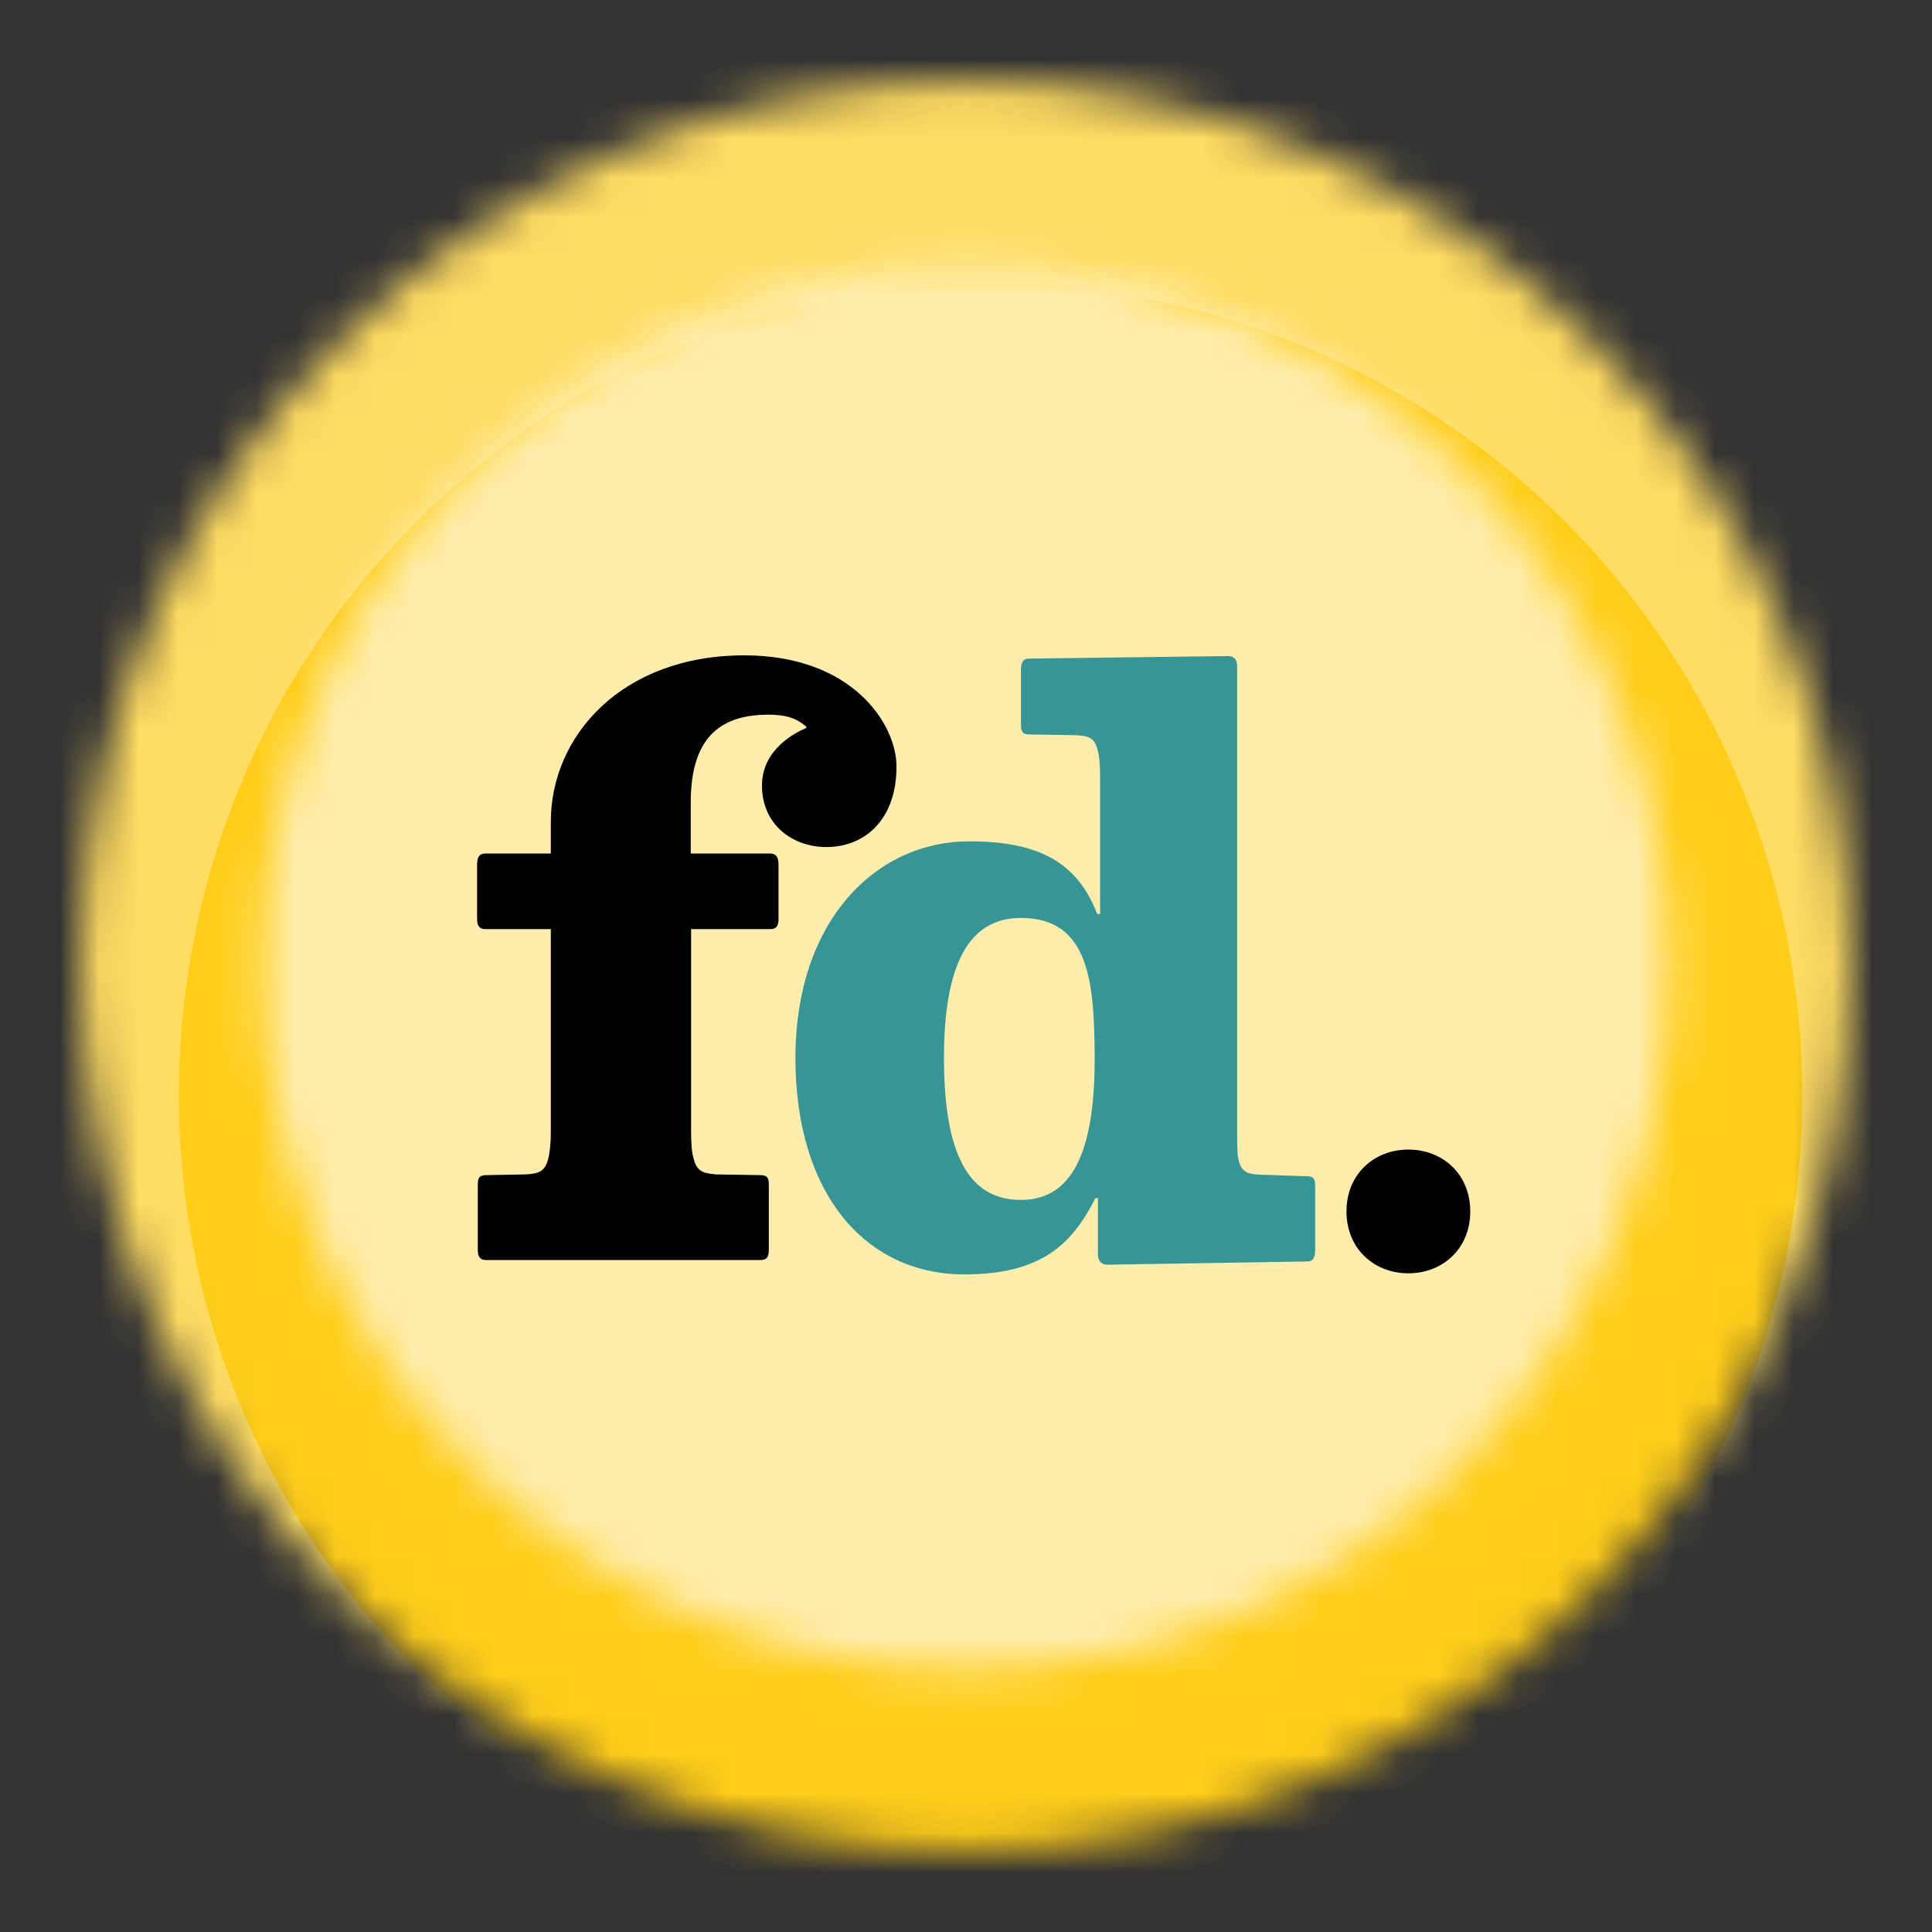
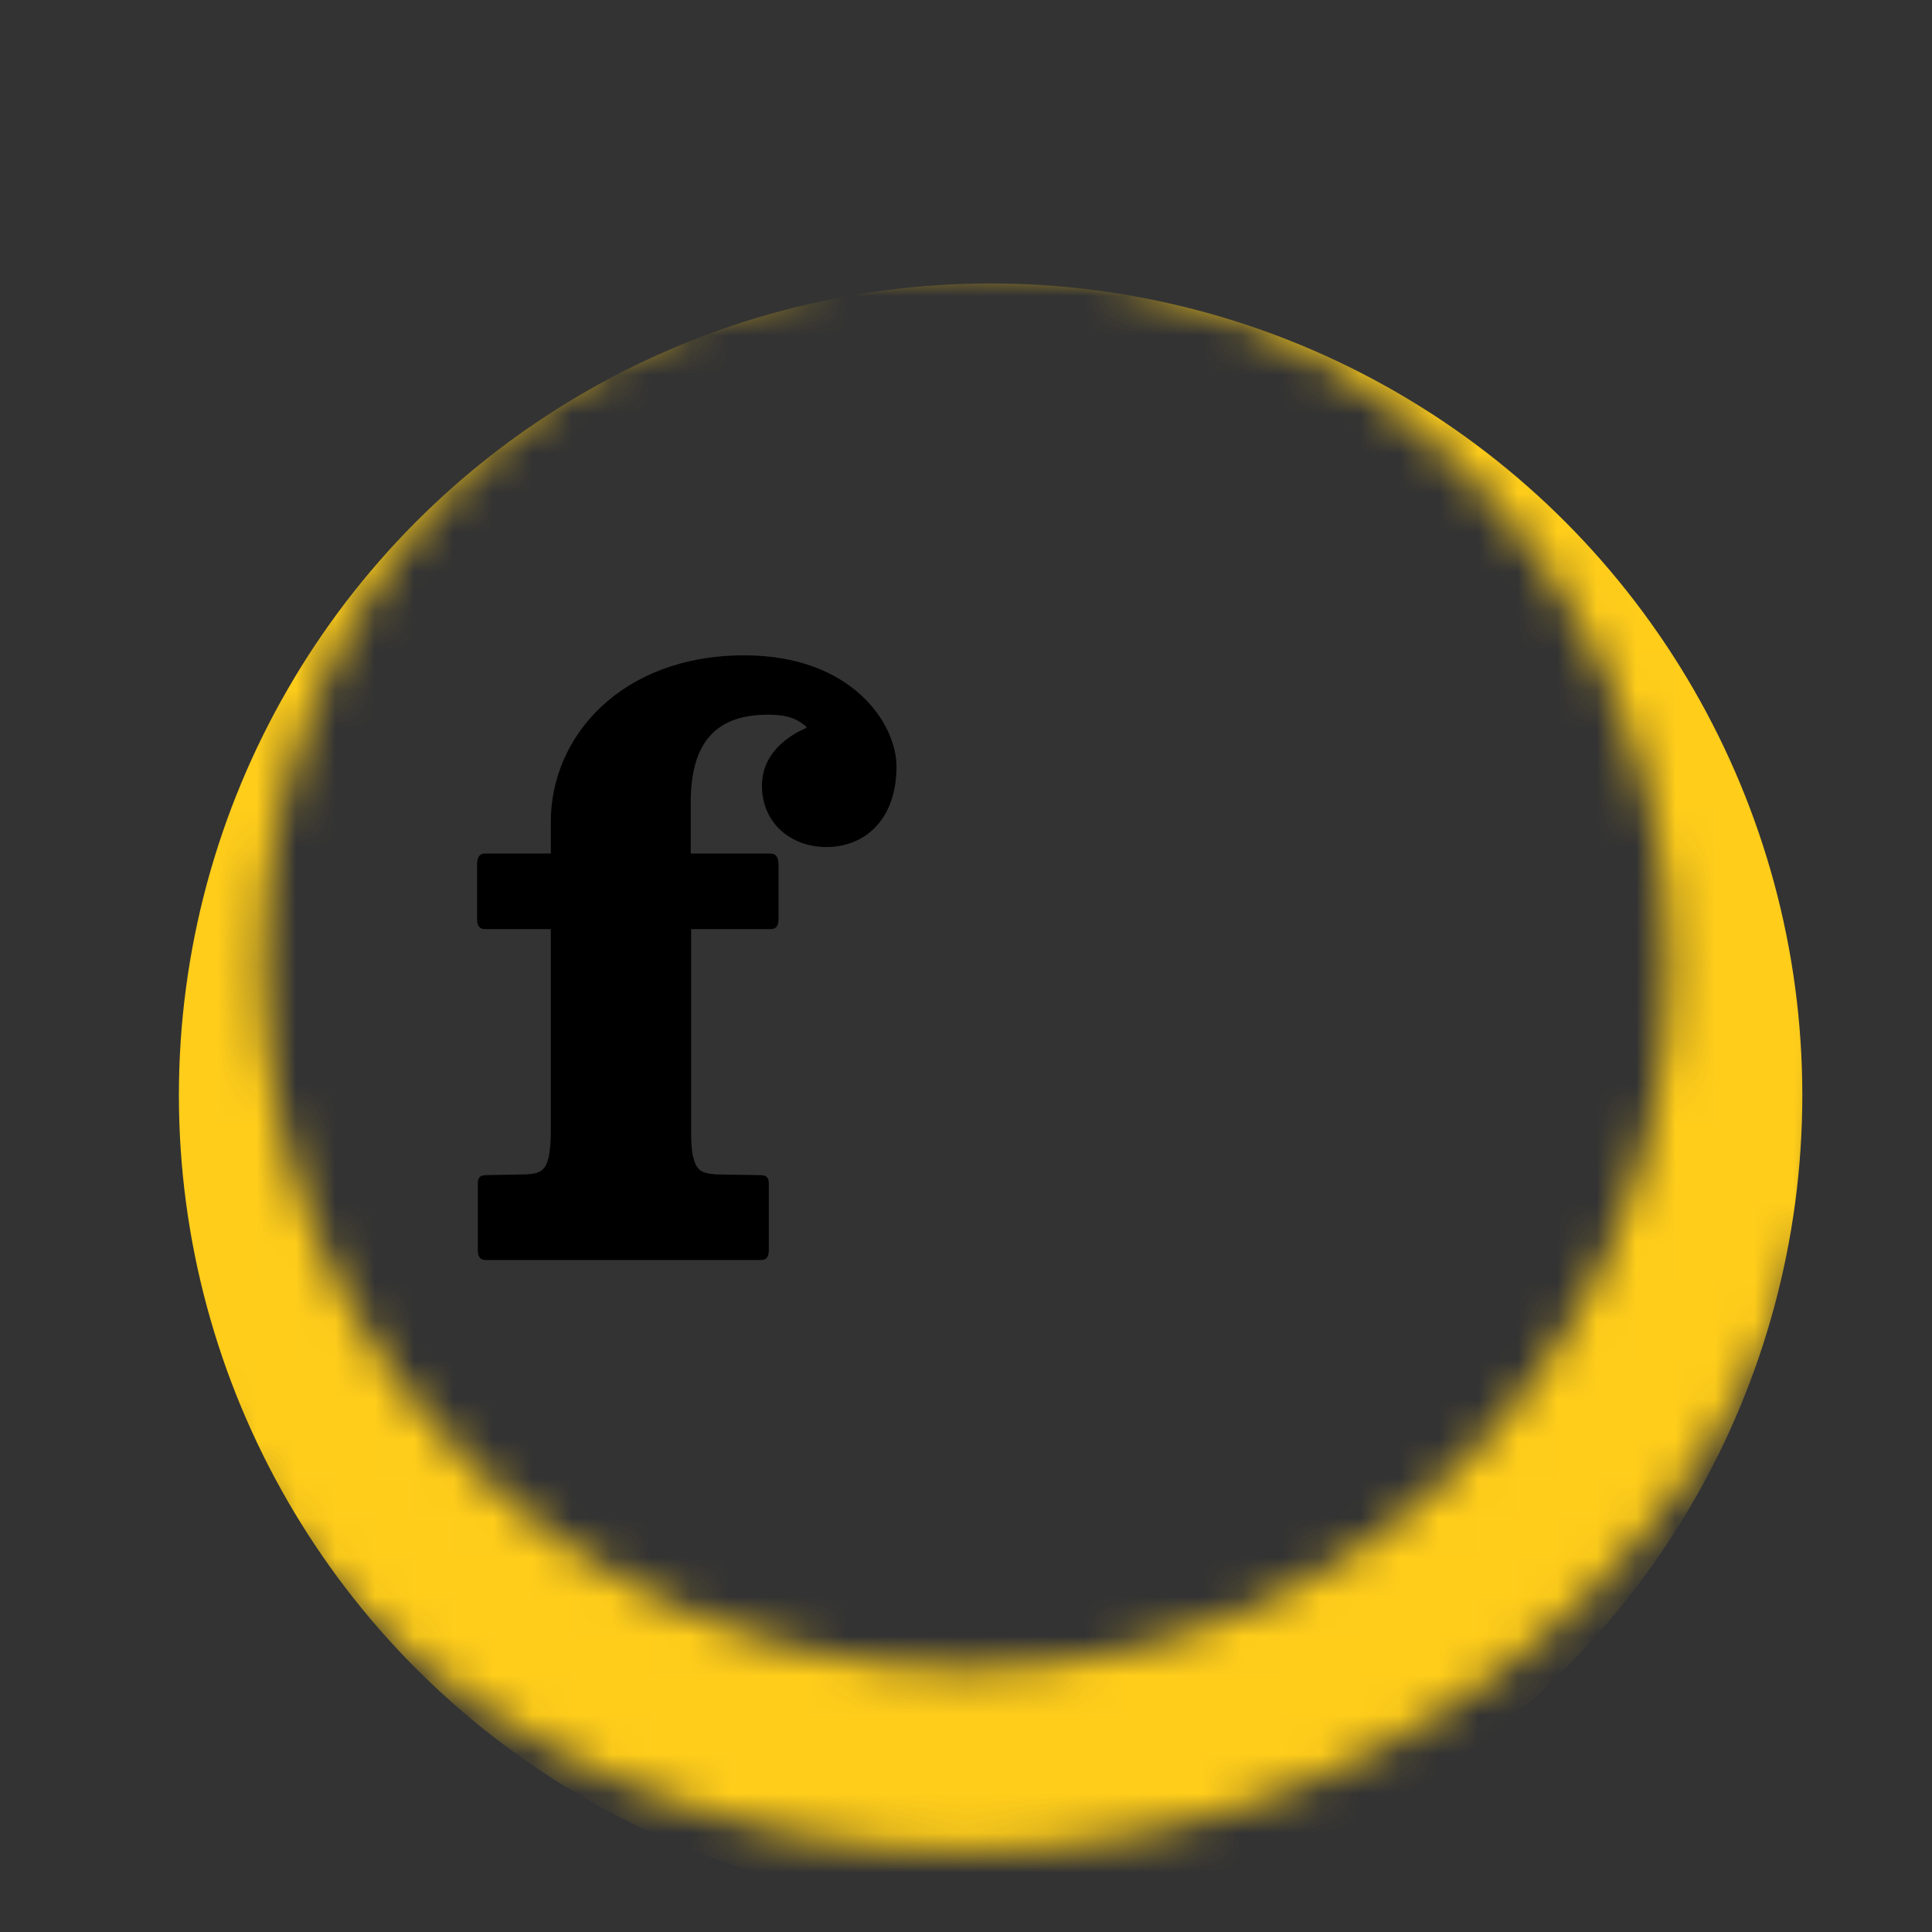
<svg xmlns="http://www.w3.org/2000/svg" width="49" height="49" viewBox="0 0 49 49" fill="none">
  <rect x="0" y="0" width="49" height="49" fill="#333333" stroke="none" />
-   <circle cx="24.5" cy="24.5" r="20.417" fill="#FFEDAD" />
  <mask id="mask0_3278_15417" style="mask-type:alpha" maskUnits="userSpaceOnUse" x="2" y="2" width="45" height="45">
    <path fill-rule="evenodd" clip-rule="evenodd" d="M24.5 46.958C36.903 46.958 46.958 36.903 46.958 24.5C46.958 12.097 36.903 2.042 24.5 2.042C12.097 2.042 2.042 12.097 2.042 24.5C2.042 36.903 12.097 46.958 24.5 46.958ZM24.5 42.328C34.346 42.328 42.328 34.346 42.328 24.5C42.328 14.654 34.346 6.672 24.5 6.672C14.654 6.672 6.672 14.654 6.672 24.5C6.672 34.346 14.654 42.328 24.5 42.328Z" fill="#FFC700" />
  </mask>
  <g mask="url(#mask0_3278_15417)">
-     <circle cx="25.124" cy="22.161" r="26.201" fill="#FFDC62" />
    <ellipse cx="25.124" cy="27.776" rx="20.587" ry="20.587" fill="#FFCD1A" />
  </g>
-   <path d="M33.156 31.994C33.019 31.994 28.238 32.076 28.083 32.076C27.928 32.076 27.846 31.975 27.846 31.802V30.388H27.782C27.207 31.519 26.45 32.322 24.461 32.322C21.934 32.322 20.174 30.26 20.174 26.839C20.174 23.326 22.235 21.338 24.58 21.338C26.368 21.338 27.326 21.885 27.828 23.18H27.901V19.695C27.901 19.44 27.883 19.157 27.837 19.02C27.755 18.683 27.581 18.665 27.262 18.646C27.061 18.646 26.286 18.628 26.113 18.628C25.976 18.628 25.894 18.591 25.894 18.409V16.977C25.894 16.794 25.958 16.703 26.095 16.703C26.231 16.703 30.975 16.639 31.14 16.639C31.295 16.639 31.377 16.721 31.377 16.895V28.764C31.377 29.019 31.377 29.284 31.413 29.421C31.495 29.758 31.669 29.777 31.988 29.795C32.189 29.795 32.964 29.831 33.138 29.831C33.274 29.831 33.356 29.868 33.356 30.05V31.729C33.347 31.911 33.293 31.994 33.156 31.994ZM25.894 23.281C24.726 23.281 23.941 24.193 23.941 26.83C23.941 29.311 24.589 30.433 25.894 30.433C27.354 30.433 27.764 28.883 27.764 26.83C27.755 24.932 27.636 23.281 25.894 23.281Z" fill="#379596" />
-   <path d="M20.958 21.483C20.073 21.483 19.325 20.89 19.325 19.923C19.325 18.984 20.21 18.564 20.448 18.464V18.427C20.274 18.29 20.073 18.126 19.489 18.126C18.358 18.126 17.519 18.619 17.519 20.343V21.648H19.544C19.681 21.648 19.745 21.748 19.745 21.921V23.308C19.745 23.491 19.681 23.564 19.544 23.564H17.528V28.727C17.528 28.983 17.546 29.247 17.592 29.384C17.674 29.722 17.847 29.758 18.167 29.786C18.367 29.786 19.097 29.804 19.28 29.804C19.416 29.804 19.499 29.84 19.499 30.023V31.701C19.499 31.884 19.435 31.957 19.298 31.957H12.319C12.182 31.957 12.118 31.875 12.118 31.701V30.023C12.118 29.84 12.2 29.804 12.337 29.804C12.519 29.804 13.131 29.786 13.331 29.786C13.651 29.767 13.824 29.722 13.906 29.384C13.943 29.247 13.97 28.983 13.97 28.727V23.564H12.3C12.164 23.564 12.1 23.482 12.1 23.308V21.921C12.1 21.739 12.164 21.648 12.3 21.648H13.97V20.854C13.961 18.683 15.758 16.621 18.878 16.621C21.606 16.621 22.737 18.354 22.737 19.44C22.737 20.799 21.925 21.483 20.958 21.483Z" fill="black" />
-   <path d="M37.289 30.725C37.289 29.776 36.586 29.156 35.719 29.156C34.853 29.156 34.15 29.776 34.15 30.725C34.15 31.674 34.853 32.294 35.719 32.294C36.586 32.294 37.289 31.674 37.289 30.725Z" fill="black" />
+   <path d="M20.958 21.483C20.073 21.483 19.325 20.89 19.325 19.923C19.325 18.984 20.21 18.564 20.448 18.464V18.427C20.274 18.29 20.073 18.126 19.489 18.126C18.358 18.126 17.519 18.619 17.519 20.343V21.648H19.544C19.681 21.648 19.745 21.748 19.745 21.921V23.308C19.745 23.491 19.681 23.564 19.544 23.564H17.528V28.727C17.528 28.983 17.546 29.247 17.592 29.384C17.674 29.722 17.847 29.758 18.167 29.786C18.367 29.786 19.097 29.804 19.28 29.804C19.416 29.804 19.499 29.84 19.499 30.023V31.701C19.499 31.884 19.435 31.957 19.298 31.957H12.319C12.182 31.957 12.118 31.875 12.118 31.701V30.023C12.118 29.84 12.2 29.804 12.337 29.804C12.519 29.804 13.131 29.786 13.331 29.786C13.651 29.767 13.824 29.722 13.906 29.384C13.943 29.247 13.97 28.983 13.97 28.727V23.564H12.3C12.164 23.564 12.1 23.482 12.1 23.308V21.921C12.1 21.739 12.164 21.648 12.3 21.648H13.97V20.854C13.961 18.683 15.758 16.621 18.878 16.621C21.606 16.621 22.737 18.354 22.737 19.44C22.737 20.799 21.925 21.483 20.958 21.483" fill="black" />
</svg>